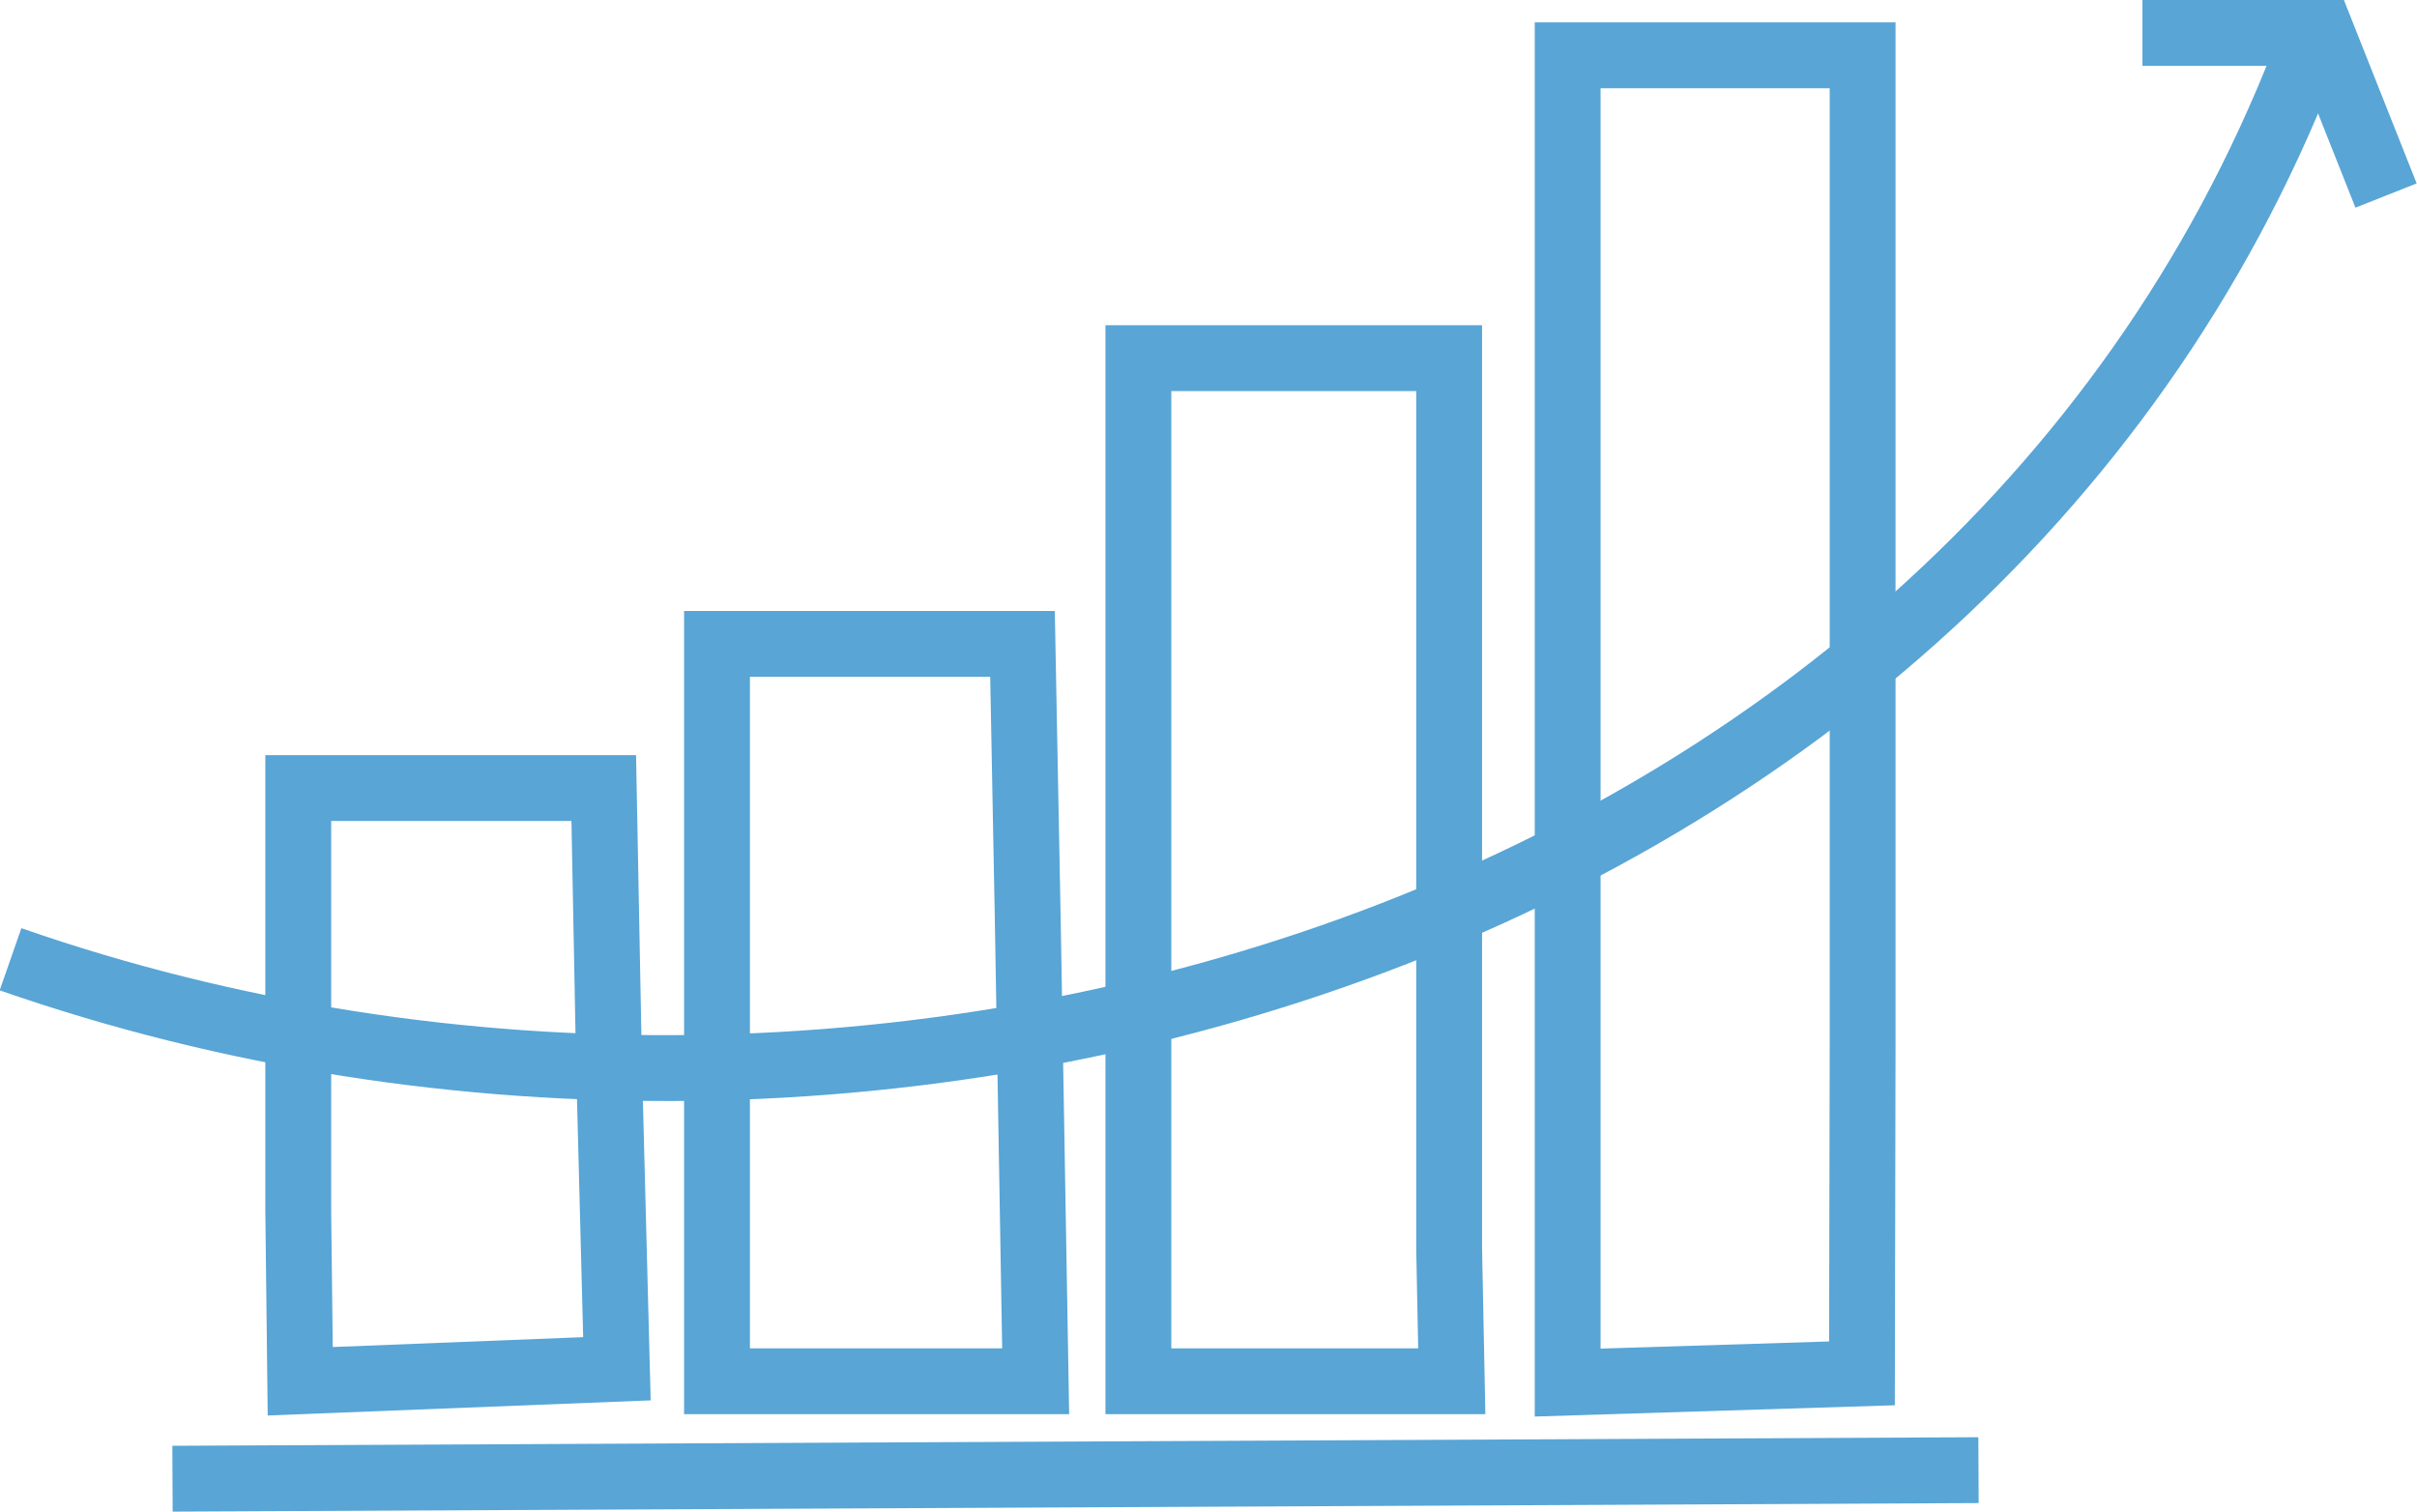
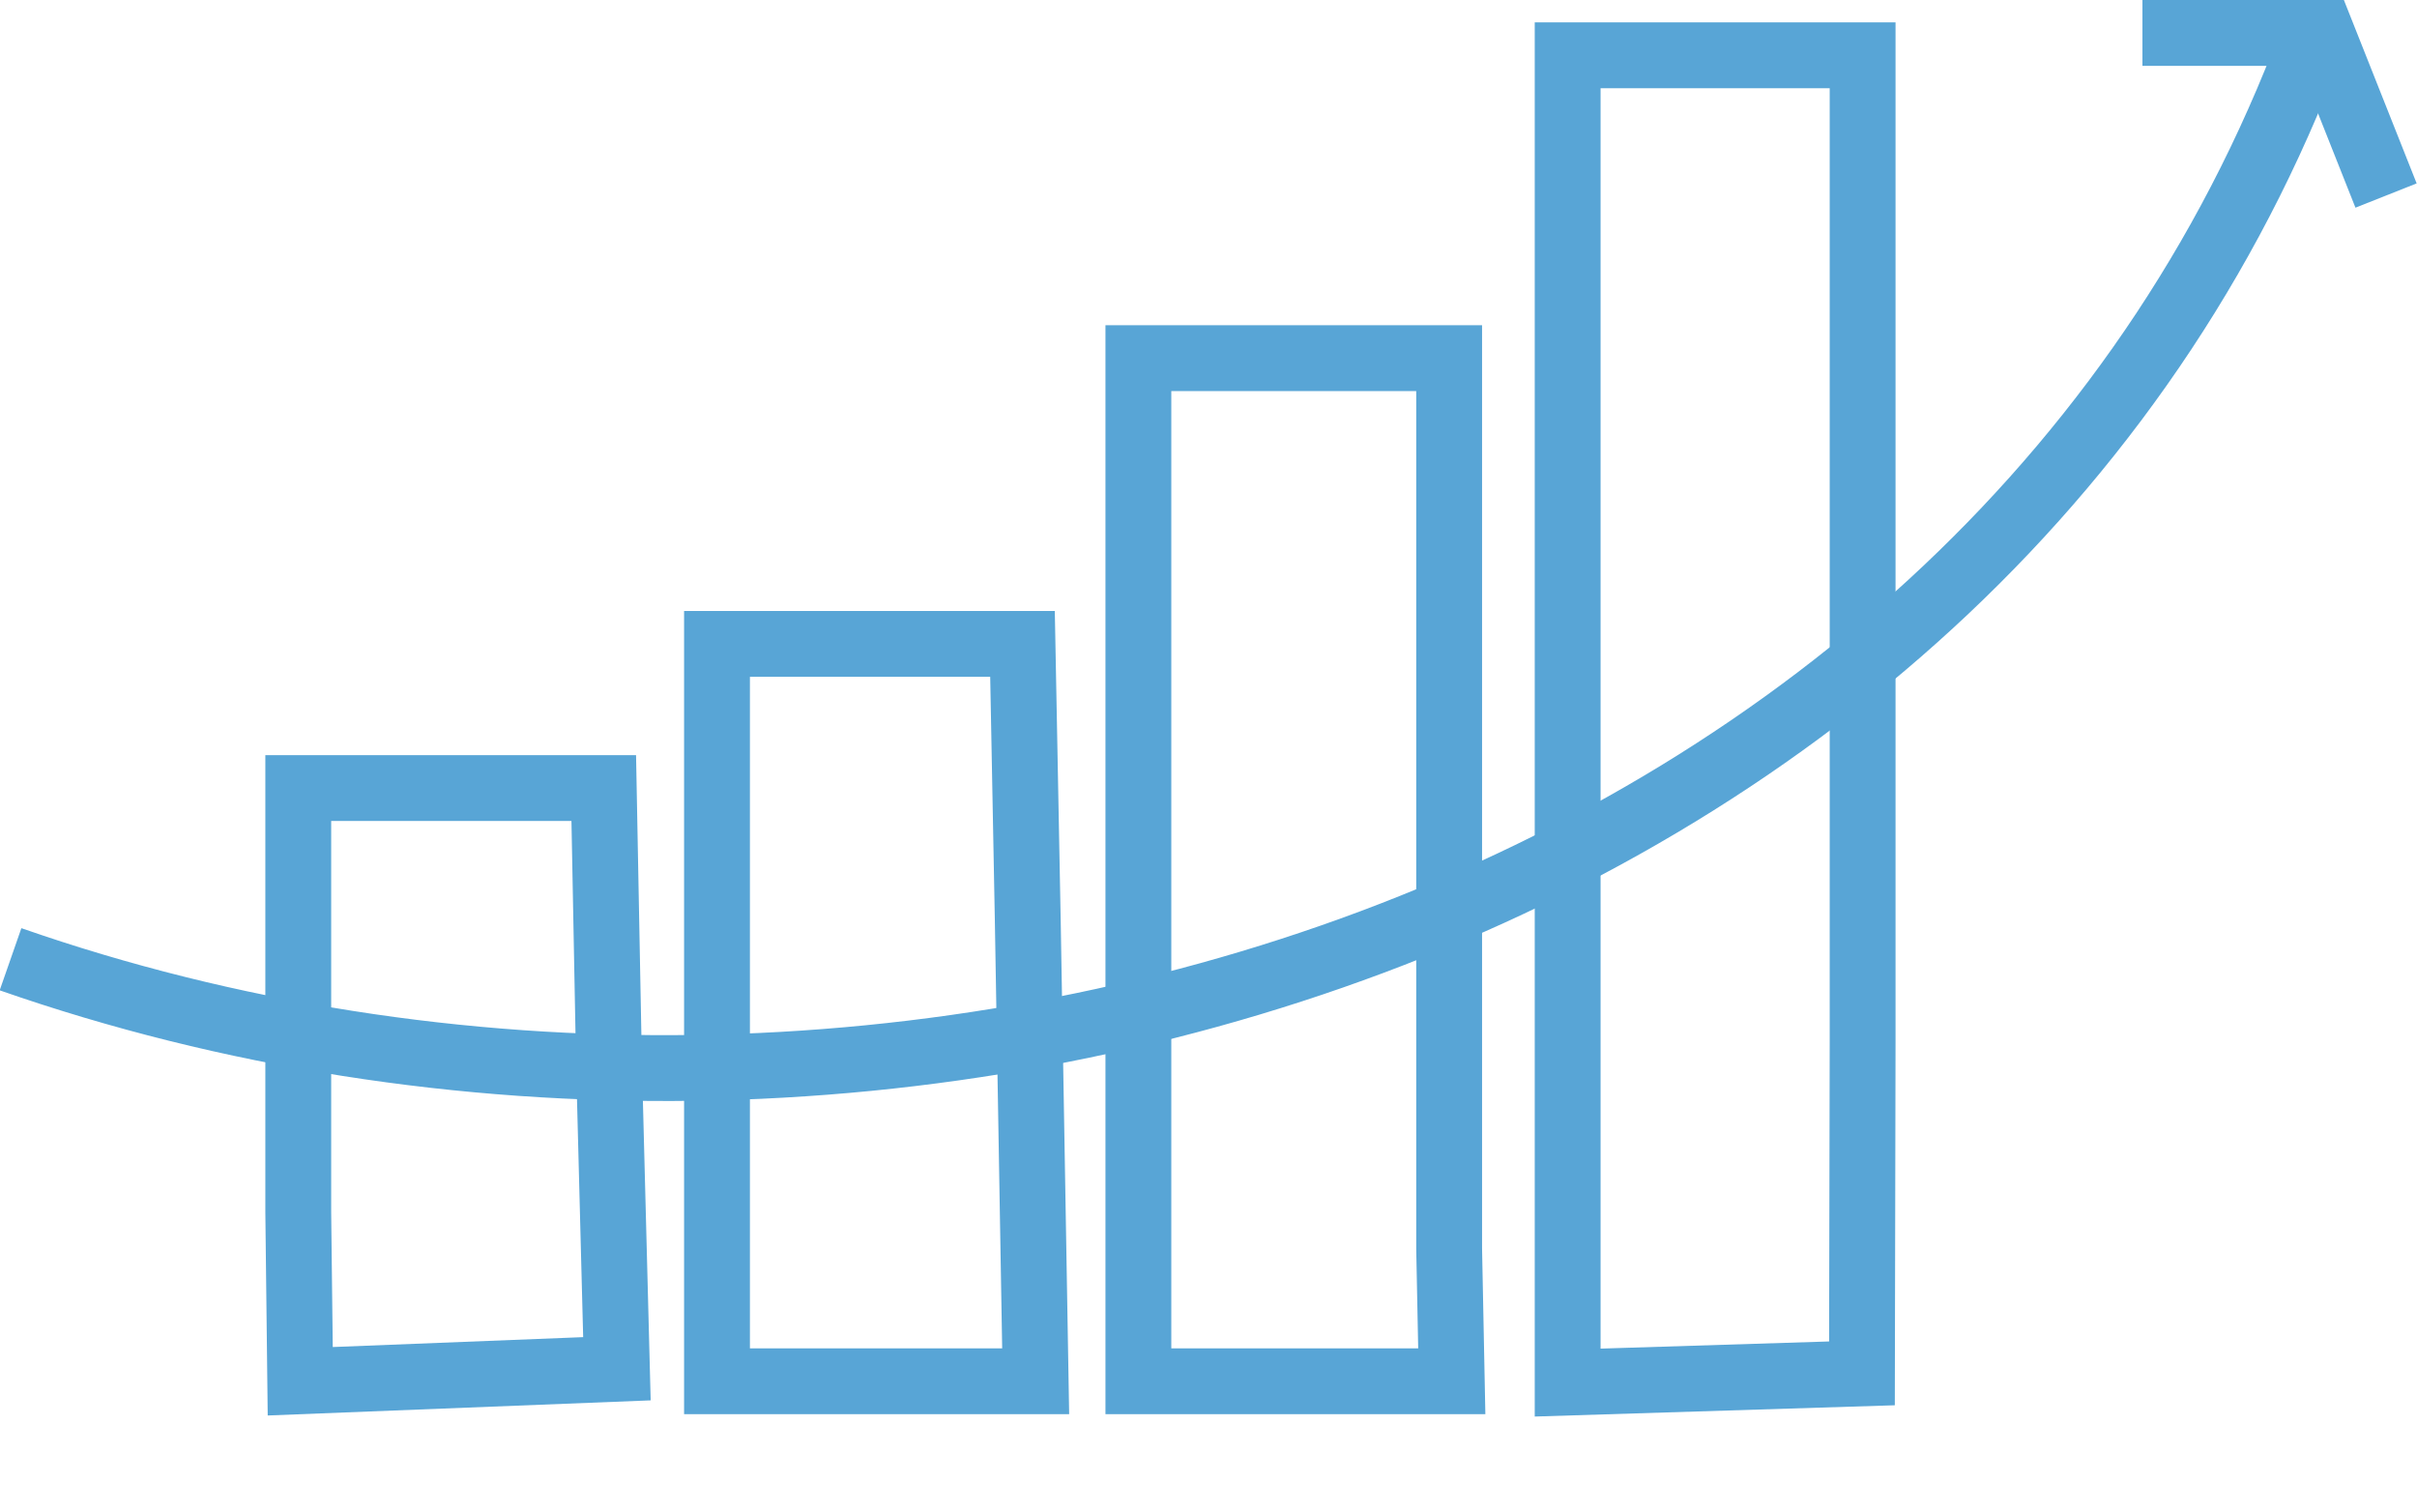
<svg xmlns="http://www.w3.org/2000/svg" viewBox="0 0 36.71 22.96">
  <defs>
    <style>.cls-1{fill:none;stroke:#58a5d6;stroke-miterlimit:10;}</style>
  </defs>
  <g id="Layer_2" data-name="Layer 2">
    <g id="BgP_Icon" data-name="BgP Icon">
      <polygon class="cls-1" points="15.61 13.98 15.53 9.78 10.89 9.78 10.89 16.22 10.89 20.98 15.73 20.98 15.61 13.98" />
      <polygon class="cls-1" points="22.01 18.97 22.01 5.44 17.29 5.44 17.29 12.57 17.29 20.98 22.05 20.98 22.01 18.97" />
      <path class="cls-1" d="M28.29,15.83V.84H23.81l0,17.67V21l4.47-.14S28.29,16.12,28.29,15.83Z" />
      <polygon class="cls-1" points="9.25 16.17 9.17 11.97 4.53 11.97 4.53 18.41 4.56 20.98 9.37 20.79 9.25 16.17" />
-       <line class="cls-1" x1="2.62" y1="22.46" x2="30.05" y2="22.33" />
      <path class="cls-1" d="M.16,14.57C13.43,19.2,30.35,14,35.23.29" />
      <polyline class="cls-1" points="32.54 0.5 35.26 0.5 36.24 2.97" />
    </g>
  </g>
</svg>